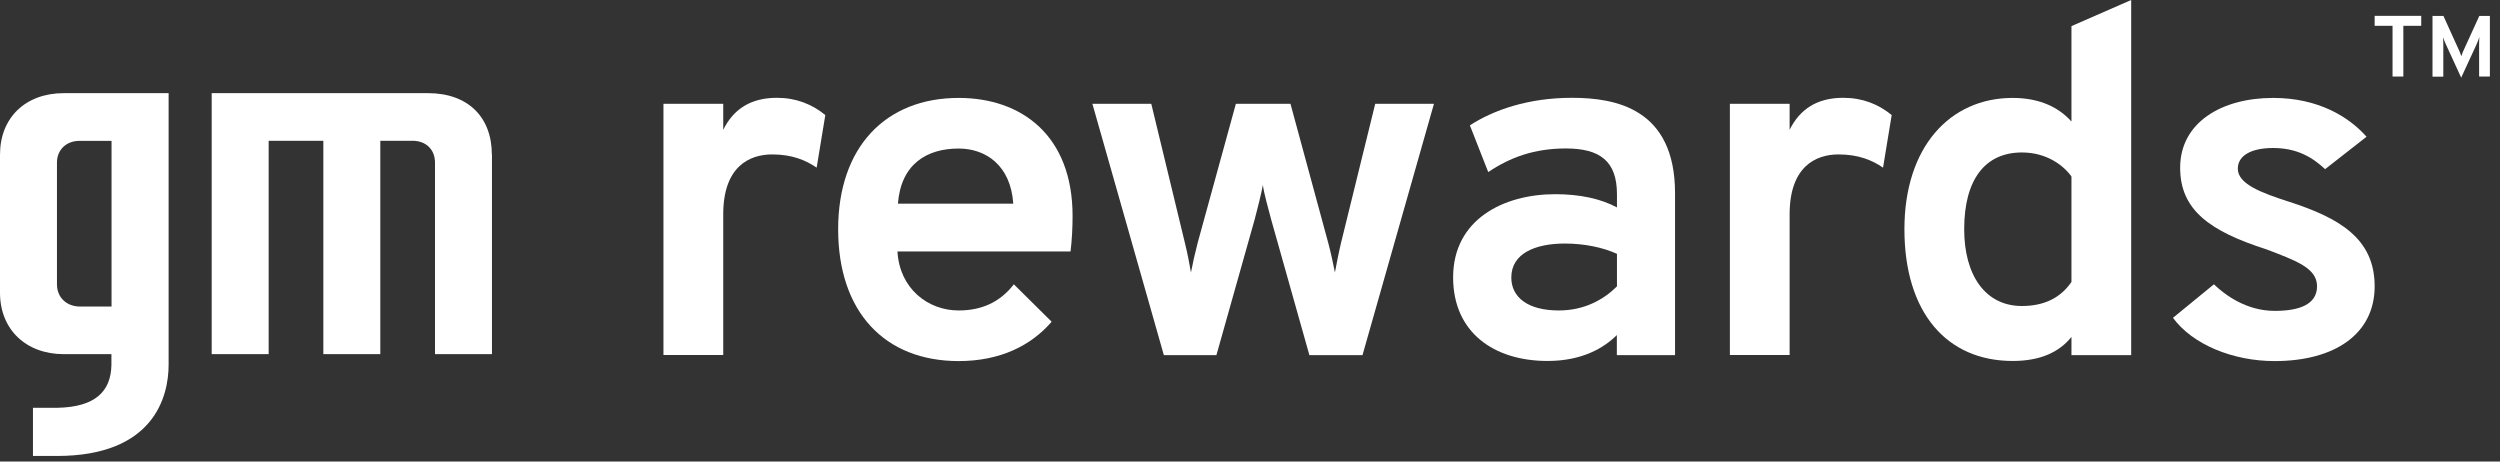
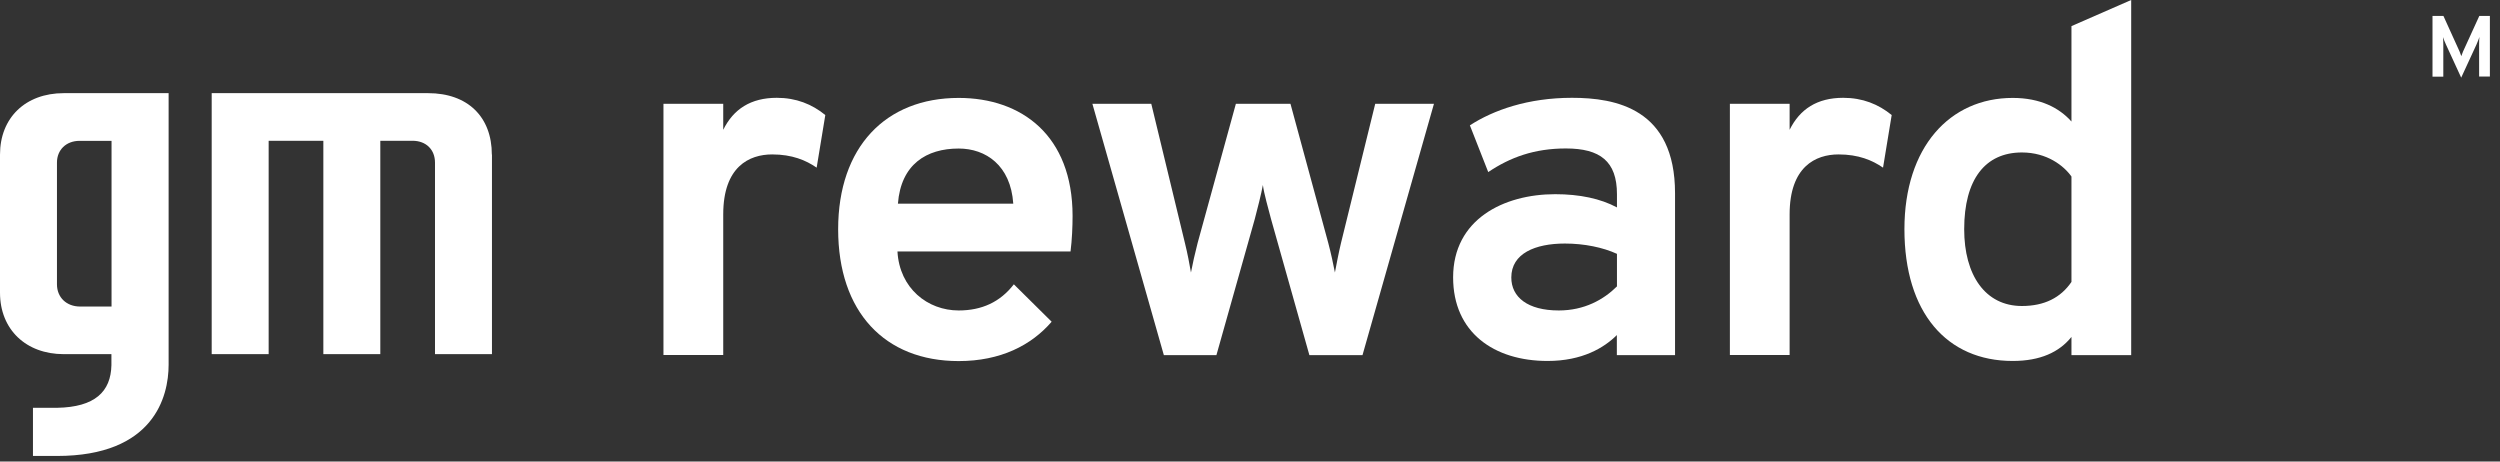
<svg xmlns="http://www.w3.org/2000/svg" width="65" height="12" viewBox="0 0 65 12" fill="none">
  <rect x="0" y="0" width="65" height="12" fill="#333333" stroke="none" />
  <path d="M17.25 2.698H18.804V3.375C19.07 2.836 19.521 2.543 20.197 2.543C20.7 2.543 21.113 2.709 21.458 2.991L21.233 4.359C20.955 4.167 20.595 4.015 20.077 4.015C19.48 4.015 18.804 4.333 18.804 5.574V9.23H17.25V2.695V2.698Z" fill="white" />
  <path d="M21.792 5.96C21.792 3.823 23.027 2.546 24.926 2.546C26.559 2.546 27.887 3.519 27.887 5.616C27.887 5.884 27.872 6.242 27.834 6.538H23.334C23.387 7.497 24.118 8.072 24.926 8.072C25.523 8.072 26.003 7.855 26.36 7.392L27.343 8.365C26.813 8.979 26.014 9.388 24.926 9.388C23 9.388 21.792 8.108 21.792 5.96ZM26.345 5.295C26.278 4.297 25.628 3.862 24.926 3.862C24.089 3.862 23.425 4.271 23.346 5.295H26.345Z" fill="white" />
  <path d="M28.405 2.698H29.933L30.808 6.318C30.875 6.586 30.927 6.868 30.965 7.085C31.006 6.868 31.071 6.575 31.138 6.318L32.133 2.698H33.552L34.535 6.318C34.603 6.575 34.667 6.868 34.708 7.085C34.749 6.868 34.802 6.586 34.866 6.318L35.756 2.698H37.283L35.425 9.233H34.044L33.049 5.703C32.982 5.447 32.862 5.027 32.835 4.81C32.797 5.027 32.689 5.45 32.622 5.703L31.627 9.233H30.26L28.402 2.698H28.405Z" fill="white" />
  <path d="M42.041 8.709C41.708 9.042 41.14 9.385 40.236 9.385C38.843 9.385 37.781 8.644 37.781 7.212C37.781 5.703 39.095 5.049 40.435 5.049C41.073 5.049 41.617 5.165 42.041 5.393V5.049C42.041 4.192 41.602 3.86 40.713 3.86C39.891 3.86 39.264 4.091 38.694 4.474L38.217 3.259C38.828 2.862 39.73 2.543 40.871 2.543C42.012 2.543 43.551 2.825 43.551 5.024V9.233H42.038V8.709H42.041ZM42.041 7.443V6.6C41.681 6.434 41.193 6.332 40.687 6.332C39.917 6.332 39.294 6.589 39.294 7.215C39.294 7.725 39.718 8.072 40.529 8.072C41.193 8.072 41.696 7.79 42.041 7.446V7.443Z" fill="white" />
  <path d="M44.977 2.698H46.53V3.375C46.797 2.836 47.247 2.543 47.923 2.543C48.427 2.543 48.839 2.709 49.184 2.991L48.959 4.359C48.681 4.167 48.321 4.015 47.803 4.015C47.206 4.015 46.53 4.333 46.53 5.574V9.23H44.977V2.695V2.698Z" fill="white" />
  <path d="M49.515 5.96C49.515 3.823 50.697 2.546 52.33 2.546C53.047 2.546 53.539 2.802 53.858 3.16V0.679L55.411 0V9.233H53.858V8.76C53.539 9.157 53.047 9.385 52.33 9.385C50.618 9.385 49.515 8.131 49.515 5.957V5.96ZM53.858 7.327V4.59C53.659 4.308 53.22 3.964 52.57 3.964C51.613 3.964 51.069 4.666 51.069 5.96C51.069 7.15 51.613 7.956 52.57 7.956C53.155 7.956 53.58 7.739 53.858 7.33V7.327Z" fill="white" />
-   <path d="M56.5 8.261L57.562 7.392C57.84 7.66 58.399 8.083 59.142 8.083C59.78 8.083 60.243 7.917 60.243 7.443C60.243 6.969 59.698 6.778 58.929 6.484C57.454 6.011 56.684 5.461 56.684 4.361C56.684 3.186 57.761 2.546 59.101 2.546C60.269 2.546 61.065 3.031 61.53 3.555L60.453 4.398C60.123 4.091 59.725 3.848 59.099 3.848C58.54 3.848 58.183 4.04 58.183 4.387C58.183 4.784 58.794 5.013 59.511 5.244C60.825 5.667 61.741 6.202 61.741 7.443C61.741 8.683 60.705 9.388 59.139 9.388C58.051 9.388 57.003 8.954 56.497 8.263L56.5 8.261Z" fill="white" />
  <path d="M12.791 4.02V9.208H11.31V4.229C11.31 3.885 11.073 3.66 10.725 3.66H9.888V9.208H8.407V3.66H6.985V9.208H5.504V2.422H11.129C12.162 2.422 12.788 3.039 12.788 4.02" fill="white" />
  <path d="M4.384 2.422V9.484C4.384 10.316 3.997 11.855 1.481 11.855H0.857V10.603H1.481C2.47 10.586 2.882 10.183 2.897 9.493V9.208H1.659C0.676 9.208 0 8.568 0 7.609V4.02C0 3.065 0.658 2.422 1.659 2.422H4.384ZM2.903 3.662H2.069C1.718 3.662 1.481 3.899 1.481 4.226V7.392C1.481 7.733 1.729 7.97 2.083 7.97H2.9V3.662H2.903Z" fill="white" />
-   <path d="M62.487 0.671V1.99H62.206V0.671H61.741V0.412H62.952V0.671H62.487Z" fill="white" />
  <path d="M64.737 1.99H64.457V1.15C64.457 1.08 64.46 1.018 64.465 0.961C64.448 1.015 64.421 1.08 64.389 1.156L63.991 2.019L63.593 1.153C63.564 1.094 63.541 1.029 63.517 0.964C63.523 1.021 63.526 1.085 63.526 1.153V1.993H63.245V0.414H63.529L63.95 1.342C63.968 1.384 63.983 1.424 63.994 1.46C64.006 1.424 64.021 1.384 64.038 1.342L64.462 0.414H64.737V1.993V1.99Z" fill="white" />
</svg>